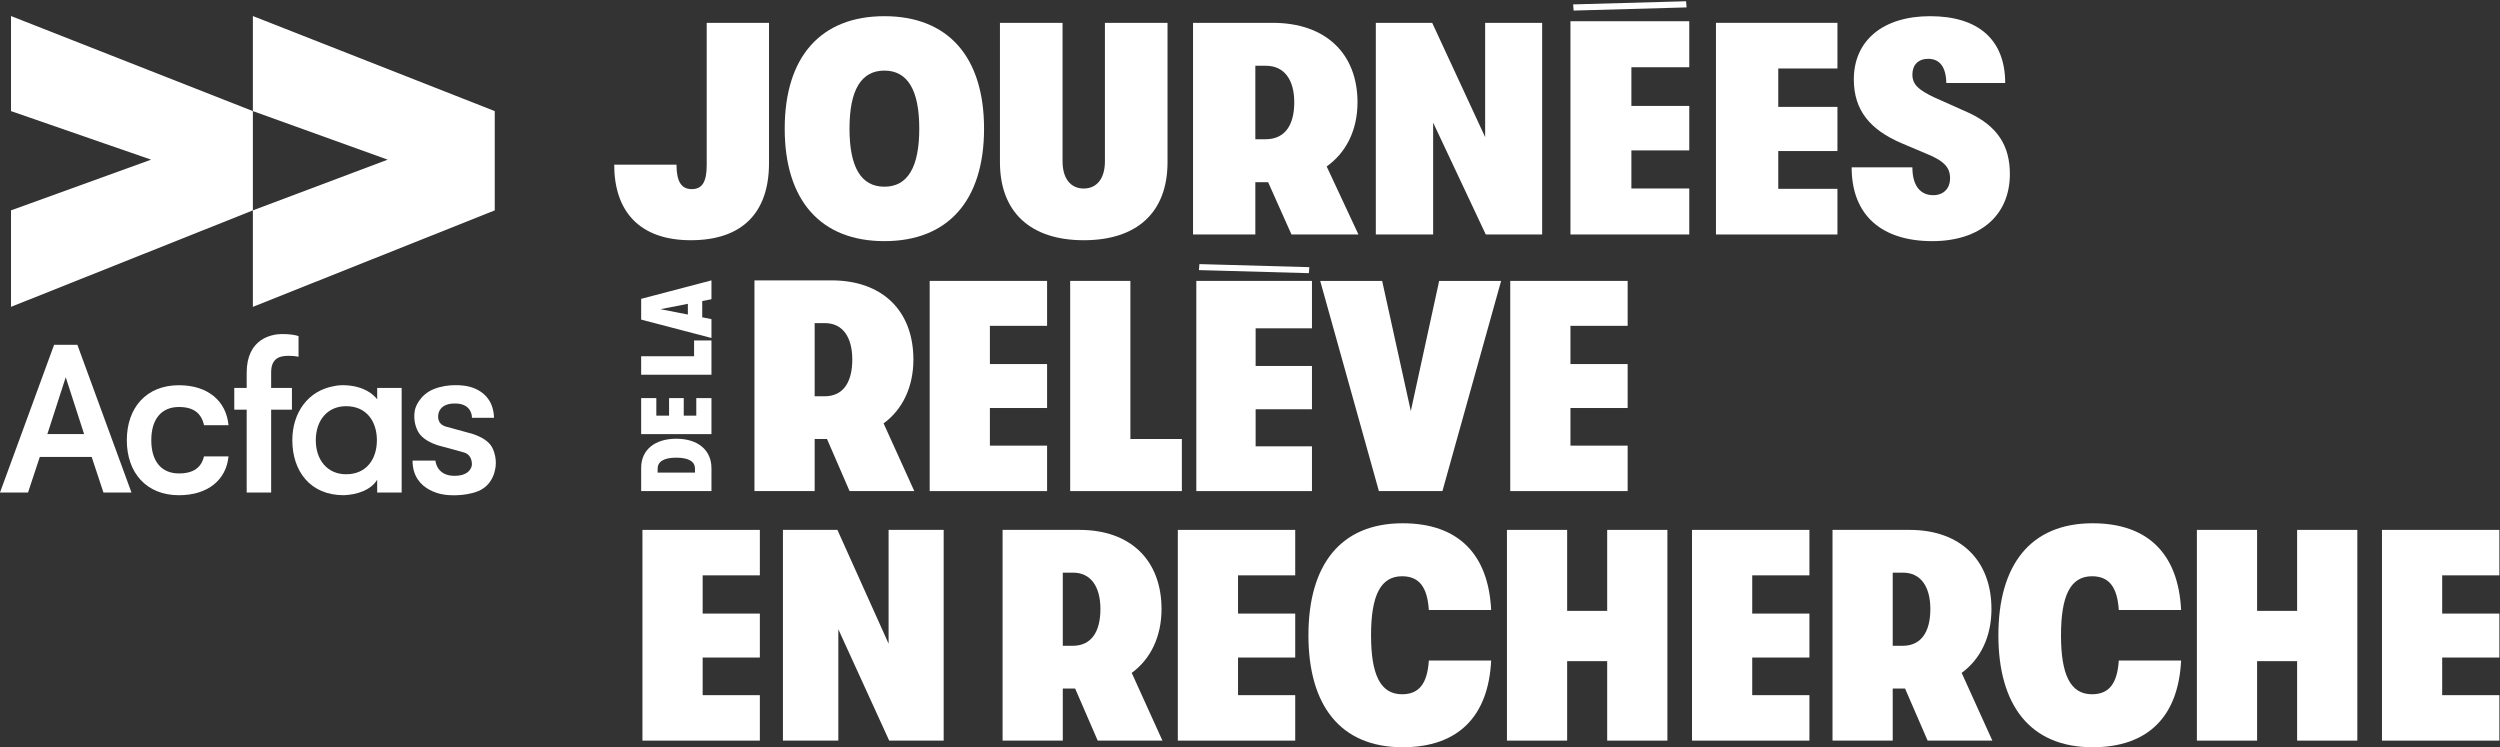
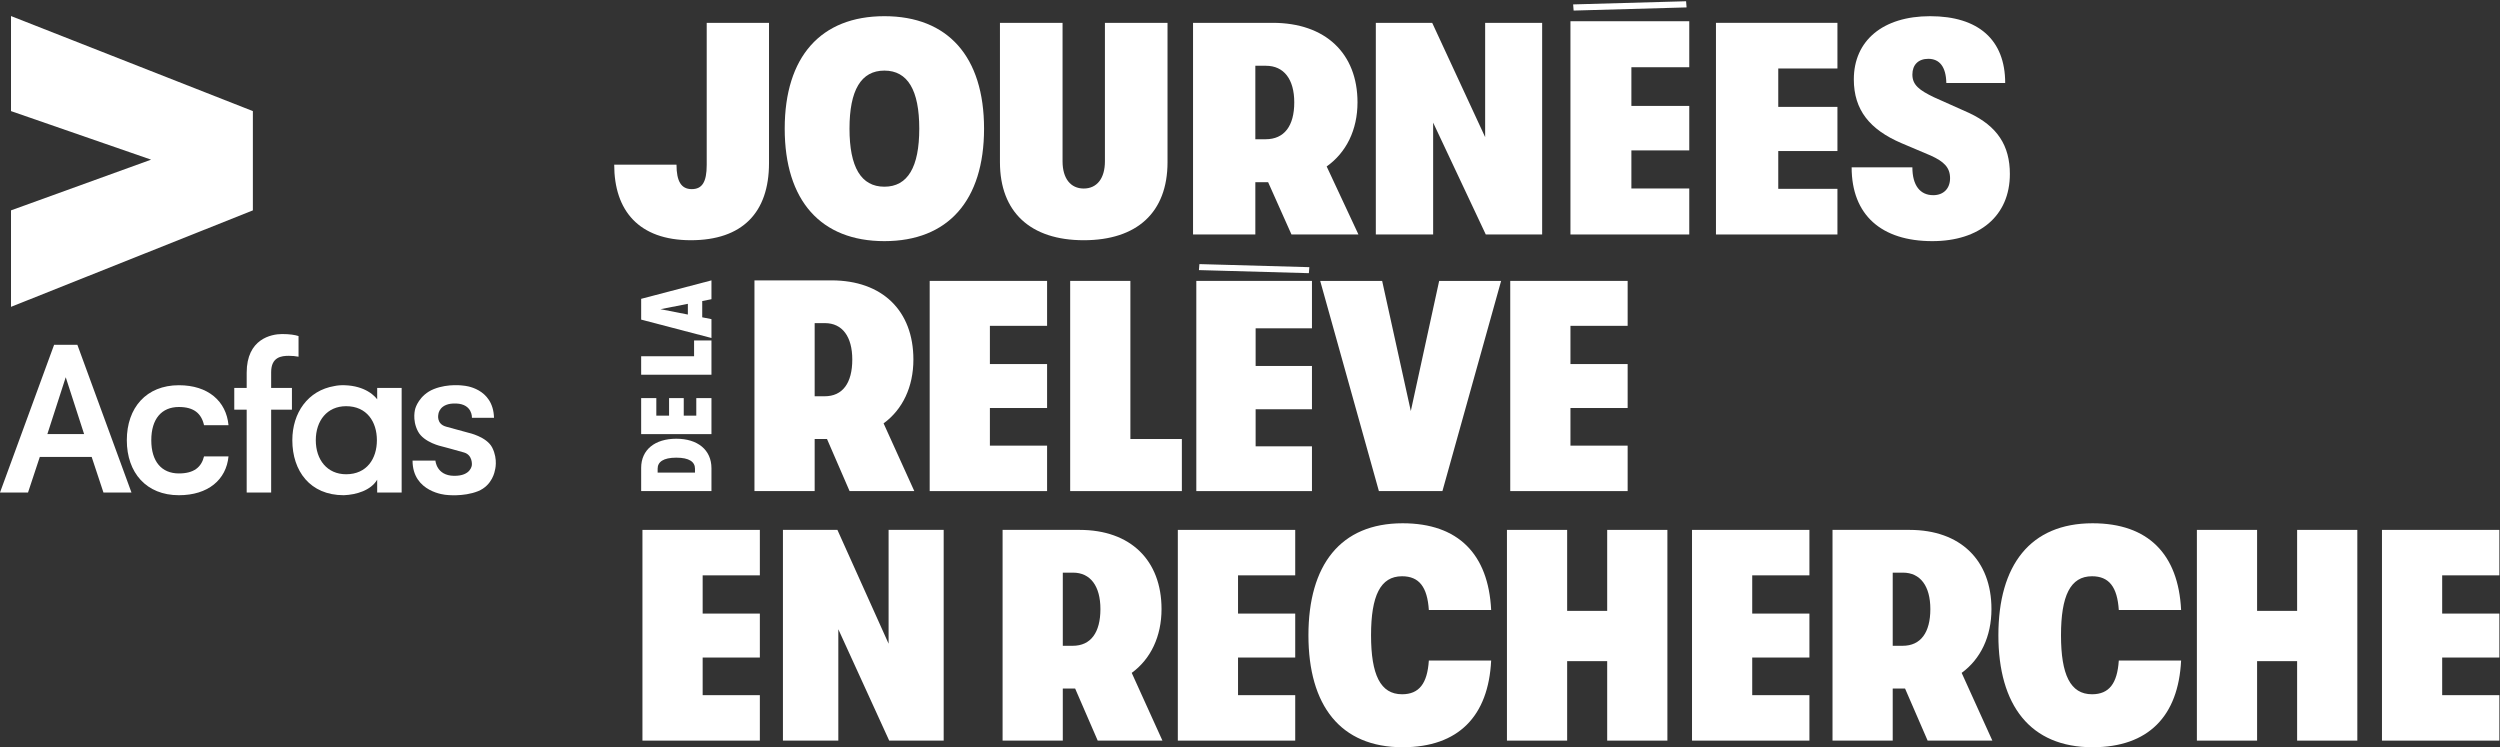
<svg xmlns="http://www.w3.org/2000/svg" width="100%" height="100%" viewBox="0 0 997 298" version="1.1" xml:space="preserve" style="fill-rule:evenodd;clip-rule:evenodd;stroke-linejoin:round;stroke-miterlimit:1.414;">
  <rect x="0" y="0" width="997" height="298" fill="#333333" stroke="none" />
  <g>
    <path d="M427.806,257.542c7.199,0 11.041,-5.282 11.041,-14.648c0,-9.124 -3.959,-14.527 -10.924,-14.527l-4.08,0l0,29.175l3.963,0Zm-3.963,17.046l0,20.769l-24.01,0l0,-84.035l30.733,0c20.289,0 32.654,12.126 32.654,31.572c0,10.927 -4.322,19.93 -11.888,25.451l12.247,27.012l-25.81,0l-9.003,-20.769l-4.923,0Z" style="fill:#fff;fill-rule:nonzero;" />
    <path d="M516.534,211.322l0,18.126l-22.806,0l0,15.246l22.806,0l0,17.529l-22.806,0l0,15.007l22.806,0l0,18.127l-46.817,0l0,-84.035l46.817,0Z" style="fill:#fff;fill-rule:nonzero;" />
    <path d="M521.804,253.338c0,-27.97 12.723,-44.656 37.577,-44.656c22.207,0 34.212,12.365 35.293,34.575l-24.85,0c-0.601,-9.127 -3.842,-13.446 -10.685,-13.446c-8.644,0 -12.365,7.801 -12.365,23.527c0,15.729 3.721,23.533 12.365,23.533c6.843,0 10.084,-4.325 10.685,-13.445l24.85,0c-1.081,22.206 -13.086,34.574 -35.293,34.574c-24.854,0 -37.577,-16.69 -37.577,-44.662Z" style="fill:#fff;fill-rule:nonzero;" />
    <path d="M624.981,211.322l0,32.294l15.966,0l0,-32.294l24.011,0l0,84.035l-24.011,0l0,-31.693l-15.966,0l0,31.693l-24.011,0l0,-84.035l24.011,0Z" style="fill:#fff;fill-rule:nonzero;" />
    <path d="M721.595,211.322l0,18.126l-22.809,0l0,15.246l22.809,0l0,17.529l-22.809,0l0,15.007l22.809,0l0,18.127l-46.819,0l0,-84.035l46.819,0Z" style="fill:#fff;fill-rule:nonzero;" />
    <path d="M758.774,257.542c7.208,0 11.048,-5.282 11.048,-14.648c0,-9.124 -3.962,-14.527 -10.926,-14.527l-4.081,0l0,29.175l3.959,0Zm-3.959,17.046l0,20.769l-24.009,0l0,-84.035l30.732,0c20.286,0 32.654,12.126 32.654,31.572c0,10.927 -4.322,19.93 -11.884,25.451l12.244,27.012l-25.811,0l-9.006,-20.769l-4.92,0Z" style="fill:#fff;fill-rule:nonzero;" />
    <path d="M796.956,253.338c0,-27.97 12.724,-44.656 37.576,-44.656c22.207,0 34.212,12.365 35.293,34.575l-24.849,0c-0.601,-9.127 -3.842,-13.446 -10.685,-13.446c-8.644,0 -12.365,7.801 -12.365,23.527c0,15.729 3.721,23.533 12.365,23.533c6.843,0 10.084,-4.325 10.685,-13.445l24.849,0c-1.081,22.206 -13.086,34.574 -35.293,34.574c-24.852,0 -37.576,-16.69 -37.576,-44.662Z" style="fill:#fff;fill-rule:nonzero;" />
    <path d="M900.128,211.322l0,32.294l15.965,0l0,-32.294l24.01,0l0,84.035l-24.01,0l0,-31.693l-15.965,0l0,31.693l-24.01,0l0,-84.035l24.01,0Z" style="fill:#fff;fill-rule:nonzero;" />
    <path d="M996.746,211.322l0,18.126l-22.807,0l0,15.246l22.807,0l0,17.529l-22.807,0l0,15.007l22.807,0l0,18.127l-46.817,0l0,-84.035l46.817,0Z" style="fill:#fff;fill-rule:nonzero;" />
    <path d="M328.85,158.034c7.2,0 11.042,-5.282 11.042,-14.648c0,-9.124 -3.959,-14.527 -10.924,-14.527l-4.08,0l0,29.175l3.962,0Zm-3.962,17.045l0,20.769l-24.01,0l0,-84.035l30.733,0c20.289,0 32.653,12.126 32.653,31.573c0,10.927 -4.322,19.93 -11.887,25.451l12.247,27.011l-25.81,0l-9.003,-20.769l-4.923,0Z" style="fill:#fff;fill-rule:nonzero;" />
    <path d="M417.577,112.024l0,17.916l-22.808,0l0,15.246l22.808,0l0,17.529l-22.808,0l0,15.006l22.808,0l0,18.127l-46.818,0l0,-83.824l46.818,0Z" style="fill:#fff;fill-rule:nonzero;" />
    <path d="M450.798,112.024l0,63.055l20.528,0l0,20.769l-44.538,0l0,-83.824l24.01,0Z" style="fill:#fff;fill-rule:nonzero;" />
    <path d="M551.199,112.024l11.432,51.905l11.31,-51.905l24.705,0l-23.409,83.824l-25.333,0l-23.409,-83.824l24.704,0Z" style="fill:#fff;fill-rule:nonzero;" />
    <path d="M649.104,112.024l0,17.916l-22.808,0l0,15.246l22.808,0l0,17.529l-22.808,0l0,15.006l22.808,0l0,18.127l-46.818,0l0,-83.824l46.818,0Z" style="fill:#fff;fill-rule:nonzero;" />
    <path d="M269.712,182.517c-5.165,0 -7.447,1.693 -7.447,4.384l0,1.582l14.895,0l0,-1.582c0,-2.691 -2.283,-4.384 -7.448,-4.384Zm-14.017,4.089c0,-7.256 5.486,-11.639 14.017,-11.639c8.49,0 14.018,4.419 14.018,11.785l0,9.096l-28.035,0l0,-9.242Z" style="fill:#fff;fill-rule:nonzero;" />
    <path d="M255.695,158.763l6.047,0l0,6.997l5.087,0l0,-6.997l5.848,0l0,6.997l5.006,0l0,-6.997l6.047,0l0,14.363l-28.035,0l0,-14.363Z" style="fill:#fff;fill-rule:nonzero;" />
    <path d="M255.695,142.073l21.106,0l0,-6.299l6.929,0l0,13.665l-28.035,0l0,-7.366Z" style="fill:#fff;fill-rule:nonzero;" />
    <path d="M263.385,123.303l10.934,2.137l0,-4.274l-10.934,2.137Zm16.661,3.239l3.684,0.739l0,7.512l-28.035,-7.331l0,-8.286l28.035,-7.363l0,7.512l-3.684,0.736l0,6.481Z" style="fill:#fff;fill-rule:nonzero;" />
    <path d="M523.208,130.931l0,-18.907l-46.117,0l0,83.824l46.117,0l0,-17.854l-22.465,0l0,-14.782l22.465,0l0,-17.263l-22.465,0l0,-15.018l22.465,0Z" style="fill:#fff;fill-rule:nonzero;" />
    <path d="M478.133,107.713l0.19,-2.392l43.843,1.224l-0.189,2.393l-43.844,-1.225Z" style="fill:#fff;fill-rule:nonzero;" />
    <path d="M303.027,211.323l0,18.127l-22.808,0l0,15.246l22.808,0l0,17.529l-22.808,0l0,15.007l22.808,0l0,18.126l-46.818,0l0,-84.035l46.818,0Z" style="fill:#fff;fill-rule:nonzero;" />
    <path d="M333.961,211.323l20.411,45.381l0,-45.381l21.968,0l0,84.035l-21.727,0l-20.289,-44.417l0,44.417l-22.089,0l0,-84.035l21.726,0Z" style="fill:#fff;fill-rule:nonzero;" />
    <path d="M244.944,65.659l24.845,0c0,6.631 1.861,9.764 6.087,9.764c4.098,0 5.96,-2.772 5.96,-9.646l0,-56.67l24.844,0l0,55.948c0,19.775 -10.681,30.747 -31.178,30.747c-20.743,0 -30.558,-11.815 -30.558,-30.143Z" style="fill:#fff;fill-rule:nonzero;" />
    <path d="M366.605,51.307c0,-15.312 -4.597,-23.15 -13.913,-23.15c-9.316,0 -13.913,7.838 -13.913,23.15c0,15.316 4.597,23.151 13.913,23.151c9.316,0 13.913,-7.835 13.913,-23.151Zm-53.662,0c0,-28.695 14.409,-44.851 39.749,-44.851c25.34,0 39.749,16.156 39.749,44.851c0,28.7 -14.409,44.859 -39.749,44.859c-25.34,0 -39.749,-16.159 -39.749,-44.859Z" style="fill:#fff;fill-rule:nonzero;" />
    <path d="M398.778,64.694l0,-55.587l24.969,0l0,55.226c0,6.871 3.228,10.85 8.446,10.85c5.218,0 8.449,-3.979 8.449,-10.85l0,-55.226l24.965,0l0,55.587c0,20.014 -12.172,31.108 -33.414,31.108c-21.239,0 -33.415,-11.211 -33.415,-31.108Z" style="fill:#fff;fill-rule:nonzero;" />
    <path d="M504.726,55.53c7.453,0 11.425,-5.305 11.425,-14.712c0,-9.164 -4.096,-14.591 -11.301,-14.591l-4.223,0l0,29.303l4.099,0Zm-4.099,17.121l0,20.86l-24.844,0l0,-84.404l31.799,0c20.992,0 33.789,12.179 33.789,31.711c0,10.975 -4.473,20.018 -12.298,25.563l12.669,27.13l-26.706,0l-9.316,-20.86l-5.093,0Z" style="fill:#fff;fill-rule:nonzero;" />
    <path d="M571.159,9.107l21.117,45.58l0,-45.58l22.73,0l0,84.404l-22.48,0l-20.992,-44.612l0,44.612l-22.858,0l0,-84.404l22.483,0Z" style="fill:#fff;fill-rule:nonzero;" />
    <path d="M732.768,9.107l0,18.206l-23.6,0l0,15.313l23.6,0l0,17.606l-23.6,0l0,15.073l23.6,0l0,18.206l-48.444,0l0,-84.404l48.444,0Z" style="fill:#fff;fill-rule:nonzero;" />
    <path d="M738.435,66.741l24.222,0c0,7.238 3.104,11.097 8.322,11.097c4.097,0 6.708,-2.655 6.708,-6.752c0,-4.223 -2.361,-6.635 -7.704,-9.046l-11.672,-4.945c-12.672,-5.423 -19.006,-13.262 -19.006,-25.441c0,-15.434 11.552,-25.198 30.432,-25.198c19.252,0 29.934,9.403 29.934,26.645l-23.475,0c-0.125,-6.509 -2.732,-9.646 -7.204,-9.646c-3.976,0 -6.335,2.411 -6.335,6.27c0,4.219 2.858,6.27 8.571,9.042l14.035,6.274c11.305,5.302 16.273,13.019 16.273,24.355c0,16.76 -12.173,26.77 -30.929,26.77c-20.247,0 -32.172,-10.371 -32.172,-29.425Z" style="fill:#fff;fill-rule:nonzero;" />
    <path d="M673.679,26.812l0,-18.345l-47.383,0l0,85.044l47.383,0l0,-18.344l-23.082,0l0,-15.188l23.082,0l0,-17.737l-23.082,0l0,-15.43l23.082,0Z" style="fill:#fff;fill-rule:nonzero;" />
    <path d="M672.607,2.956l-0.194,-2.458l-45.047,1.259l0.196,2.458l45.045,-1.259Z" style="fill:#fff;fill-rule:nonzero;" />
    <path d="M71.344,162.31c5.909,0 8.952,2.507 10.026,7.252l9.758,0c-0.895,-9.579 -8.146,-15.934 -19.784,-15.934c-12.98,0 -20.769,8.952 -20.769,21.931c0,12.981 7.789,21.933 20.769,21.933c11.638,0 18.889,-6.177 19.784,-15.486l-9.758,0c-1.074,4.385 -4.117,6.802 -10.026,6.802c-6.893,0 -11.011,-4.744 -11.011,-13.249c0,-8.504 4.118,-13.249 11.011,-13.249Z" style="fill:#fff;fill-rule:nonzero;" />
    <path d="M108.135,148.435c0,-6.087 4.118,-6.535 7.072,-6.535c1.432,0 2.502,0.117 3.85,0.358l0,-8.236c-1.344,-0.447 -3.492,-0.805 -6.535,-0.805c-4.387,0 -14.145,1.969 -14.145,15.397l0,6.088l-4.95,0l0,8.683l4.95,0l0,33.033l9.758,0l0,-33.033l8.286,0l0,-8.683l-8.286,0l0,-6.267Z" style="fill:#fff;fill-rule:nonzero;" />
    <path d="M138.033,189.132c-7.559,0 -12.095,-5.778 -12.095,-13.573c0,-7.794 4.536,-13.571 12.095,-13.571c8.271,0 12.273,6.235 12.273,13.571c0,7.337 -4.002,13.573 -12.273,13.573Zm12.388,-34.43l0,4.567c0,0 -1.099,-1.707 -3.775,-3.244c-2.076,-1.192 -5.099,-2.283 -9.295,-2.397c-1.549,-0.043 -2.856,0.085 -3.964,0.326c-10.583,1.768 -16.805,10.647 -16.805,21.605c0,12.265 7.072,21.933 20.501,21.933c5.136,-0.187 10.832,-1.97 13.338,-6.178l0,5.104l9.758,0l0,-41.716l-9.758,0Z" style="fill:#fff;fill-rule:nonzero;" />
    <path d="M164.523,183.69c0,12.709 13.353,13.664 13.353,13.664c0,0 6.857,0.883 12.724,-1.452c5.867,-2.335 6.748,-8.243 6.748,-8.243c0,0 1.376,-4.372 -1.053,-9.157c-2.214,-4.364 -9.464,-5.914 -9.464,-5.914c0,0 -4,-1.098 -8.9,-2.431c-4.055,-1.103 -3.12,-4.909 -3.12,-4.909c0,0 0.285,-4.626 7.165,-4.328c6.501,0.281 6.233,5.654 6.233,5.654l0,0.039l8.799,0c-0.323,-12.043 -12.004,-12.8 -12.004,-12.8c0,0 -6.13,-1.002 -11.997,1.35c-5.867,2.35 -7.363,7.671 -7.363,7.671c0,0 -1.47,4.451 1.053,9.22c2.36,4.461 9.465,5.956 9.465,5.956c0,0 5.12,1.34 8.9,2.447c3.486,1.02 3.12,4.943 3.12,4.943c0,0 -0.206,4.464 -7.165,4.359c-6.998,-0.107 -7.372,-6.069 -7.372,-6.069l-8.801,0l-0.321,0Z" style="fill:#fff;fill-rule:nonzero;" />
    <path d="M26.215,173.095l-7.32,0l7.32,-22.655l7.321,22.655l-7.321,0Zm4.639,-35.588l-4.639,0l-4.639,0l-21.576,58.911l11.175,0l4.697,-14.192l20.686,0l4.697,14.192l11.176,0l-21.577,-58.911Z" style="fill:#fff;fill-rule:nonzero;" />
    <path d="M4.389,6.399l0,37.907l55.869,19.366l-55.869,20.224l0,38.473l96.458,-38.473l0,-39.59l-96.458,-37.907Z" style="fill:#fff;fill-rule:nonzero;" />
-     <path d="M100.847,6.399l0,37.907l53.762,19.366l-53.762,20.224l0,38.473l96.459,-38.473l0,-39.59l-96.459,-37.907Z" style="fill:#fff;fill-rule:nonzero;" />
  </g>
</svg>